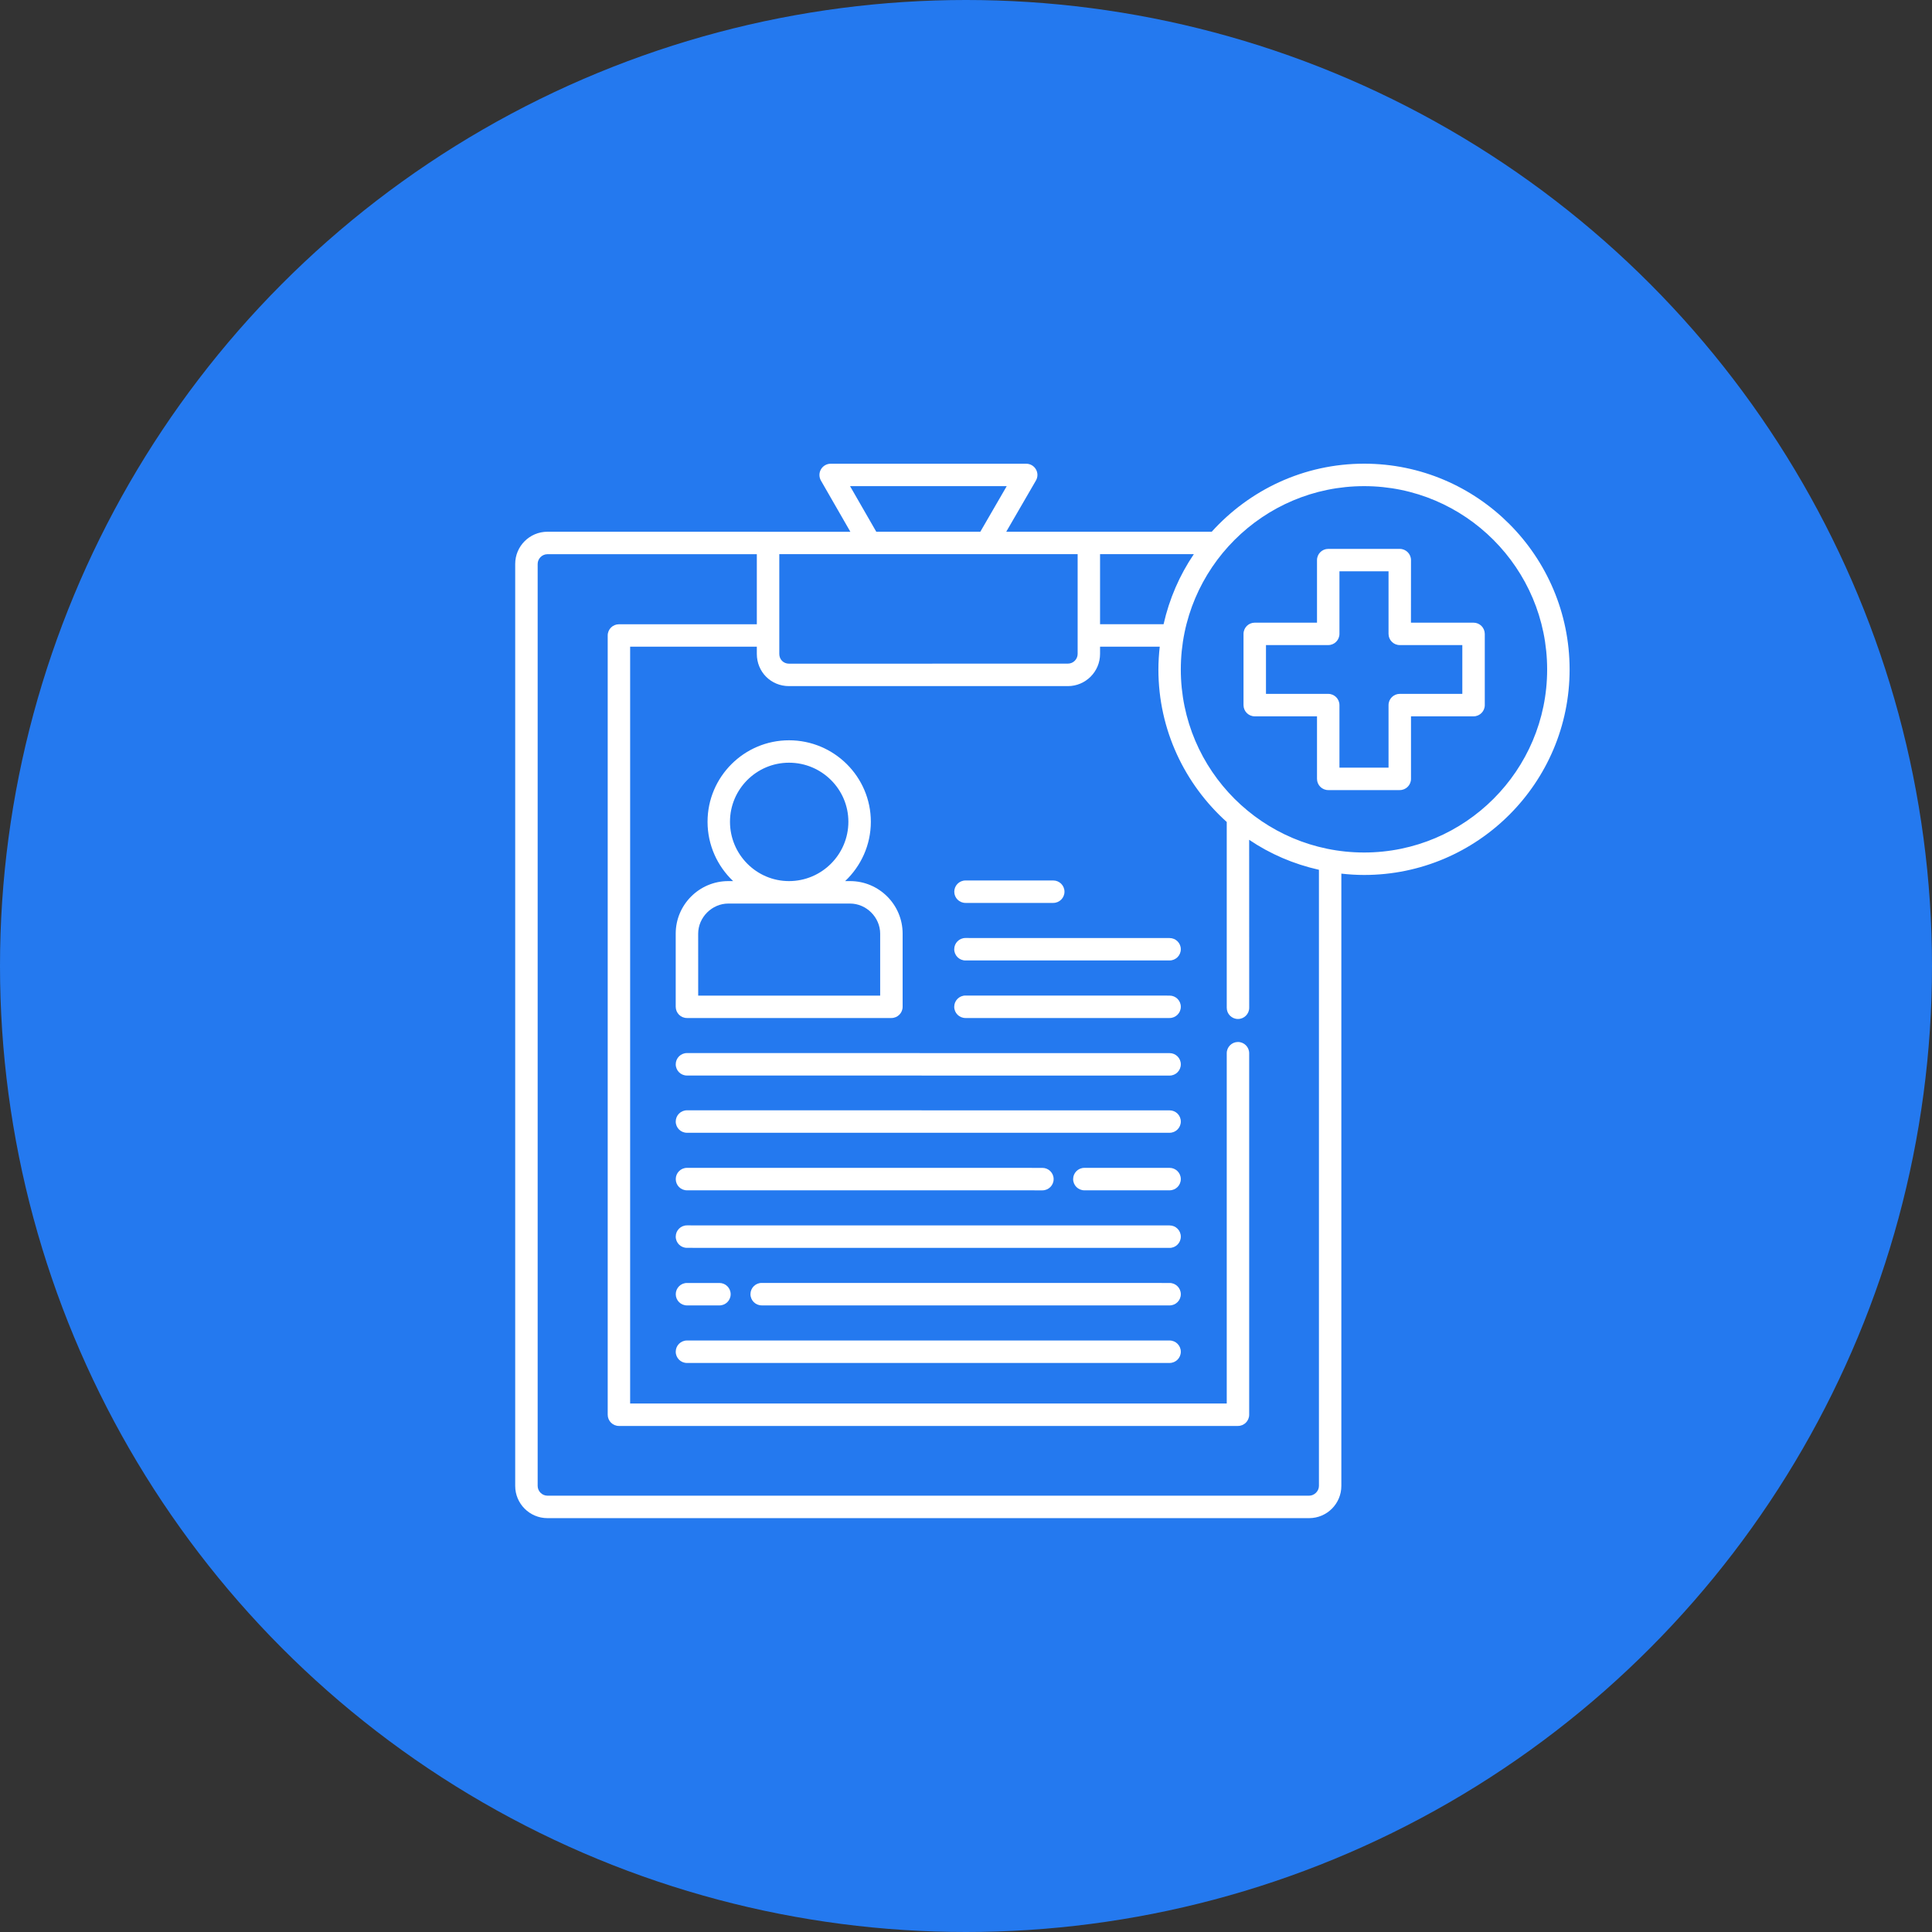
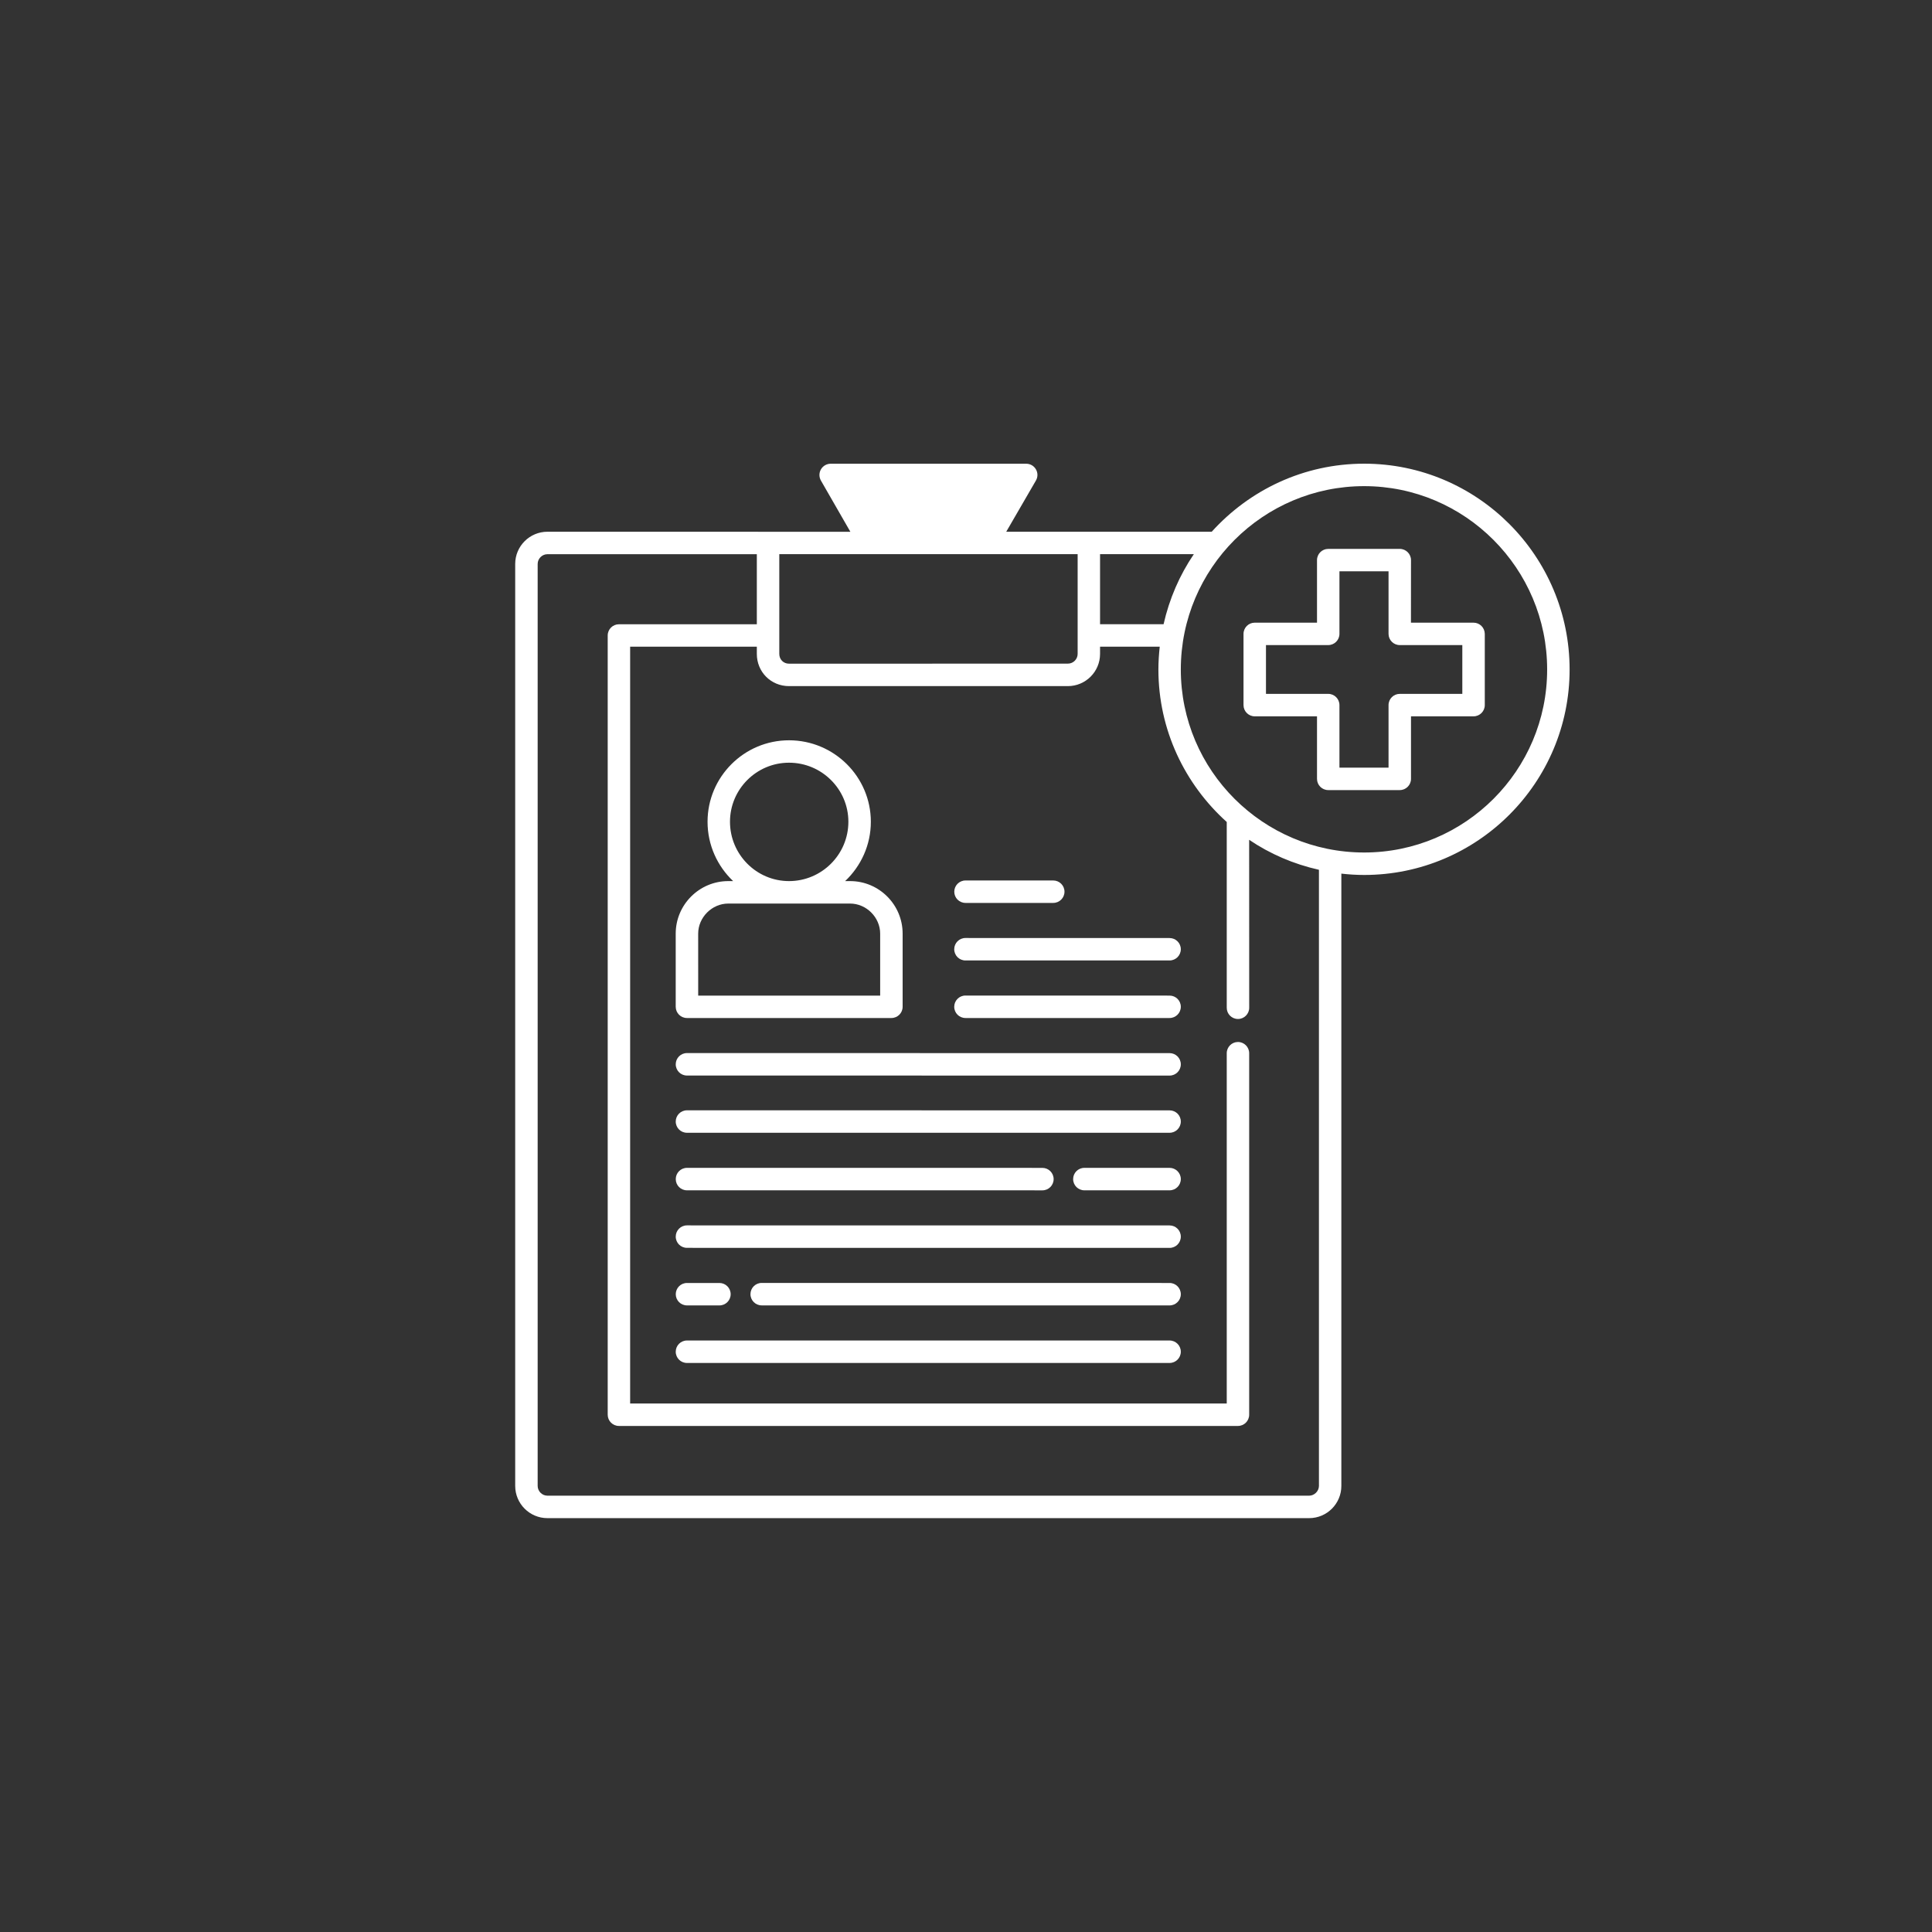
<svg xmlns="http://www.w3.org/2000/svg" width="75" height="75" viewBox="0 0 75 75" fill="none">
  <rect x="0" y="0" width="75" height="75" fill="#333333" stroke="none" />
-   <circle cx="37.5" cy="37.5" r="37.5" fill="#2479EF" />
-   <path d="M52.956 18C50.608 18 48.502 19.024 47.039 20.642H39.062L40.214 18.655C40.293 18.519 40.293 18.354 40.214 18.219C40.136 18.083 39.992 18.002 39.837 18.002H32.247C32.092 18.002 31.948 18.085 31.87 18.219C31.791 18.353 31.791 18.519 31.868 18.655L33.011 20.643H29.814L21.251 20.642C20.562 20.642 20 21.202 20 21.892V57.683C20 58.372 20.56 58.934 21.251 58.934H50.821C51.51 58.934 52.071 58.374 52.071 57.683V33.914C52.362 33.947 52.657 33.966 52.956 33.966C57.355 33.966 60.932 30.389 60.932 25.991C60.932 21.584 57.355 18 52.956 18ZM42.704 21.512H46.345C45.793 22.325 45.393 23.244 45.17 24.232H42.704V21.512ZM32.999 18.872H39.081L38.056 20.642H34.017L32.999 18.872ZM30.252 21.512H41.834V25.383C41.834 25.592 41.664 25.762 41.455 25.762L30.631 25.764C30.413 25.764 30.252 25.6 30.252 25.385L30.252 21.512ZM51.201 57.683C51.201 57.885 51.023 58.062 50.822 58.062H21.25C21.045 58.062 20.872 57.889 20.872 57.683V21.892C20.872 21.687 21.045 21.514 21.25 21.514H29.38V24.234H24.027C23.787 24.234 23.591 24.428 23.591 24.669V54.919C23.591 55.159 23.786 55.355 24.027 55.355H48.057C48.297 55.355 48.493 55.16 48.493 54.919V40.886C48.493 40.646 48.299 40.45 48.057 40.45C47.818 40.45 47.622 40.644 47.622 40.886V54.483H24.462V25.104H29.38V25.385C29.38 26.085 29.928 26.635 30.63 26.635H41.454C42.143 26.635 42.704 26.075 42.704 25.385V25.104H45.021C44.989 25.394 44.969 25.69 44.969 25.989C44.969 28.338 45.998 30.448 47.622 31.909V39.121C47.622 39.361 47.816 39.557 48.058 39.557C48.298 39.557 48.494 39.362 48.494 39.121L48.492 32.601C49.3 33.148 50.218 33.545 51.201 33.765L51.201 57.683ZM52.956 33.094C49.031 33.094 45.839 29.907 45.839 25.989C45.839 22.064 49.033 18.872 52.956 18.872C56.873 18.872 60.06 22.066 60.06 25.989C60.062 29.907 56.874 33.094 52.956 33.094ZM57.201 24.172H54.773L54.775 21.744C54.775 21.504 54.58 21.308 54.339 21.308H51.562C51.322 21.308 51.126 21.502 51.126 21.744V24.172H48.709C48.469 24.172 48.273 24.366 48.273 24.608V27.372C48.273 27.612 48.468 27.808 48.709 27.808H51.126V30.235C51.126 30.475 51.32 30.671 51.562 30.671H54.339C54.579 30.671 54.775 30.477 54.775 30.235V27.808H57.203C57.443 27.808 57.639 27.613 57.639 27.372V24.608C57.637 24.366 57.443 24.172 57.201 24.172ZM56.767 26.936H54.339C54.099 26.936 53.903 27.13 53.903 27.372V29.799H51.997V27.372C51.997 27.132 51.803 26.936 51.562 26.936H49.145V25.042H51.562C51.801 25.042 51.997 24.848 51.997 24.606V22.178H53.903V24.606C53.903 24.846 54.097 25.042 54.339 25.042H56.767V26.936ZM26.668 39.519H34.604C34.844 39.519 35.04 39.325 35.04 39.083V36.243C35.04 35.119 34.126 34.204 33.001 34.204H32.808C33.42 33.625 33.806 32.808 33.806 31.901C33.806 30.157 32.382 28.738 30.63 28.738C28.886 28.738 27.467 30.157 27.467 31.901C27.467 32.808 27.851 33.626 28.46 34.204H28.272C27.147 34.204 26.231 35.12 26.231 36.243V39.083C26.233 39.325 26.427 39.519 26.668 39.519ZM28.338 31.9C28.338 30.637 29.366 29.608 30.63 29.608C31.9 29.608 32.934 30.637 32.934 31.9C32.934 33.171 31.9 34.204 30.63 34.204C29.366 34.204 28.338 33.171 28.338 31.9ZM27.103 36.245C27.103 35.612 27.639 35.076 28.272 35.076H32.999C33.633 35.076 34.168 35.612 34.168 36.245V38.649H27.104L27.103 36.245ZM45.839 39.083C45.839 39.323 45.644 39.519 45.403 39.519H37.479C37.239 39.519 37.043 39.325 37.043 39.083C37.043 38.843 37.237 38.647 37.479 38.647L45.403 38.649C45.644 38.649 45.839 38.843 45.839 39.083ZM37.045 34.616C37.045 34.376 37.239 34.18 37.481 34.18H40.887C41.127 34.18 41.323 34.374 41.323 34.616C41.323 34.856 41.128 35.051 40.887 35.051H37.481C37.239 35.051 37.045 34.856 37.045 34.616ZM45.839 36.849C45.839 37.089 45.644 37.285 45.403 37.285H37.479C37.239 37.285 37.043 37.091 37.043 36.849C37.043 36.609 37.237 36.413 37.479 36.413L45.403 36.415C45.644 36.415 45.839 36.609 45.839 36.849ZM45.839 50.241C45.839 50.481 45.644 50.676 45.403 50.676L29.569 50.675C29.329 50.675 29.133 50.481 29.133 50.239C29.133 49.999 29.327 49.803 29.569 49.803L45.403 49.805C45.644 49.805 45.839 50.001 45.839 50.241ZM45.839 52.474C45.839 52.714 45.644 52.91 45.403 52.91H26.668C26.427 52.91 26.232 52.716 26.232 52.474C26.232 52.234 26.426 52.038 26.668 52.038H45.403C45.644 52.038 45.839 52.234 45.839 52.474ZM26.233 50.241C26.233 50.001 26.427 49.805 26.669 49.805H27.928C28.168 49.805 28.364 49.999 28.364 50.241C28.364 50.481 28.17 50.676 27.928 50.676H26.669C26.427 50.675 26.233 50.481 26.233 50.241ZM45.839 48.007C45.839 48.247 45.644 48.443 45.403 48.443L26.668 48.441C26.427 48.441 26.232 48.247 26.232 48.005C26.232 47.765 26.426 47.569 26.668 47.569L45.403 47.571C45.644 47.571 45.839 47.765 45.839 48.007ZM45.839 45.772C45.839 46.012 45.644 46.208 45.403 46.208H42.095C41.855 46.208 41.659 46.014 41.659 45.772C41.659 45.532 41.853 45.336 42.095 45.336H45.403C45.644 45.337 45.839 45.532 45.839 45.772ZM45.839 41.318C45.839 41.558 45.644 41.754 45.403 41.754L26.668 41.752C26.427 41.752 26.232 41.558 26.232 41.316C26.232 41.076 26.426 40.88 26.668 40.88L45.403 40.882C45.644 40.882 45.839 41.076 45.839 41.318ZM26.233 45.772C26.233 45.532 26.427 45.336 26.669 45.336L40.466 45.337C40.706 45.337 40.902 45.532 40.902 45.773C40.902 46.014 40.707 46.209 40.466 46.209L26.668 46.208C26.427 46.208 26.233 46.014 26.233 45.772ZM45.839 43.538C45.839 43.778 45.644 43.974 45.403 43.974H26.668C26.427 43.974 26.232 43.78 26.232 43.538C26.232 43.298 26.426 43.102 26.668 43.102L45.403 43.104C45.644 43.104 45.839 43.298 45.839 43.538Z" fill="white" />
+   <path d="M52.956 18C50.608 18 48.502 19.024 47.039 20.642H39.062L40.214 18.655C40.293 18.519 40.293 18.354 40.214 18.219C40.136 18.083 39.992 18.002 39.837 18.002H32.247C32.092 18.002 31.948 18.085 31.87 18.219C31.791 18.353 31.791 18.519 31.868 18.655L33.011 20.643H29.814L21.251 20.642C20.562 20.642 20 21.202 20 21.892V57.683C20 58.372 20.56 58.934 21.251 58.934H50.821C51.51 58.934 52.071 58.374 52.071 57.683V33.914C52.362 33.947 52.657 33.966 52.956 33.966C57.355 33.966 60.932 30.389 60.932 25.991C60.932 21.584 57.355 18 52.956 18ZM42.704 21.512H46.345C45.793 22.325 45.393 23.244 45.17 24.232H42.704V21.512ZM32.999 18.872H39.081H34.017L32.999 18.872ZM30.252 21.512H41.834V25.383C41.834 25.592 41.664 25.762 41.455 25.762L30.631 25.764C30.413 25.764 30.252 25.6 30.252 25.385L30.252 21.512ZM51.201 57.683C51.201 57.885 51.023 58.062 50.822 58.062H21.25C21.045 58.062 20.872 57.889 20.872 57.683V21.892C20.872 21.687 21.045 21.514 21.25 21.514H29.38V24.234H24.027C23.787 24.234 23.591 24.428 23.591 24.669V54.919C23.591 55.159 23.786 55.355 24.027 55.355H48.057C48.297 55.355 48.493 55.16 48.493 54.919V40.886C48.493 40.646 48.299 40.45 48.057 40.45C47.818 40.45 47.622 40.644 47.622 40.886V54.483H24.462V25.104H29.38V25.385C29.38 26.085 29.928 26.635 30.63 26.635H41.454C42.143 26.635 42.704 26.075 42.704 25.385V25.104H45.021C44.989 25.394 44.969 25.69 44.969 25.989C44.969 28.338 45.998 30.448 47.622 31.909V39.121C47.622 39.361 47.816 39.557 48.058 39.557C48.298 39.557 48.494 39.362 48.494 39.121L48.492 32.601C49.3 33.148 50.218 33.545 51.201 33.765L51.201 57.683ZM52.956 33.094C49.031 33.094 45.839 29.907 45.839 25.989C45.839 22.064 49.033 18.872 52.956 18.872C56.873 18.872 60.06 22.066 60.06 25.989C60.062 29.907 56.874 33.094 52.956 33.094ZM57.201 24.172H54.773L54.775 21.744C54.775 21.504 54.58 21.308 54.339 21.308H51.562C51.322 21.308 51.126 21.502 51.126 21.744V24.172H48.709C48.469 24.172 48.273 24.366 48.273 24.608V27.372C48.273 27.612 48.468 27.808 48.709 27.808H51.126V30.235C51.126 30.475 51.32 30.671 51.562 30.671H54.339C54.579 30.671 54.775 30.477 54.775 30.235V27.808H57.203C57.443 27.808 57.639 27.613 57.639 27.372V24.608C57.637 24.366 57.443 24.172 57.201 24.172ZM56.767 26.936H54.339C54.099 26.936 53.903 27.13 53.903 27.372V29.799H51.997V27.372C51.997 27.132 51.803 26.936 51.562 26.936H49.145V25.042H51.562C51.801 25.042 51.997 24.848 51.997 24.606V22.178H53.903V24.606C53.903 24.846 54.097 25.042 54.339 25.042H56.767V26.936ZM26.668 39.519H34.604C34.844 39.519 35.04 39.325 35.04 39.083V36.243C35.04 35.119 34.126 34.204 33.001 34.204H32.808C33.42 33.625 33.806 32.808 33.806 31.901C33.806 30.157 32.382 28.738 30.63 28.738C28.886 28.738 27.467 30.157 27.467 31.901C27.467 32.808 27.851 33.626 28.46 34.204H28.272C27.147 34.204 26.231 35.12 26.231 36.243V39.083C26.233 39.325 26.427 39.519 26.668 39.519ZM28.338 31.9C28.338 30.637 29.366 29.608 30.63 29.608C31.9 29.608 32.934 30.637 32.934 31.9C32.934 33.171 31.9 34.204 30.63 34.204C29.366 34.204 28.338 33.171 28.338 31.9ZM27.103 36.245C27.103 35.612 27.639 35.076 28.272 35.076H32.999C33.633 35.076 34.168 35.612 34.168 36.245V38.649H27.104L27.103 36.245ZM45.839 39.083C45.839 39.323 45.644 39.519 45.403 39.519H37.479C37.239 39.519 37.043 39.325 37.043 39.083C37.043 38.843 37.237 38.647 37.479 38.647L45.403 38.649C45.644 38.649 45.839 38.843 45.839 39.083ZM37.045 34.616C37.045 34.376 37.239 34.18 37.481 34.18H40.887C41.127 34.18 41.323 34.374 41.323 34.616C41.323 34.856 41.128 35.051 40.887 35.051H37.481C37.239 35.051 37.045 34.856 37.045 34.616ZM45.839 36.849C45.839 37.089 45.644 37.285 45.403 37.285H37.479C37.239 37.285 37.043 37.091 37.043 36.849C37.043 36.609 37.237 36.413 37.479 36.413L45.403 36.415C45.644 36.415 45.839 36.609 45.839 36.849ZM45.839 50.241C45.839 50.481 45.644 50.676 45.403 50.676L29.569 50.675C29.329 50.675 29.133 50.481 29.133 50.239C29.133 49.999 29.327 49.803 29.569 49.803L45.403 49.805C45.644 49.805 45.839 50.001 45.839 50.241ZM45.839 52.474C45.839 52.714 45.644 52.91 45.403 52.91H26.668C26.427 52.91 26.232 52.716 26.232 52.474C26.232 52.234 26.426 52.038 26.668 52.038H45.403C45.644 52.038 45.839 52.234 45.839 52.474ZM26.233 50.241C26.233 50.001 26.427 49.805 26.669 49.805H27.928C28.168 49.805 28.364 49.999 28.364 50.241C28.364 50.481 28.17 50.676 27.928 50.676H26.669C26.427 50.675 26.233 50.481 26.233 50.241ZM45.839 48.007C45.839 48.247 45.644 48.443 45.403 48.443L26.668 48.441C26.427 48.441 26.232 48.247 26.232 48.005C26.232 47.765 26.426 47.569 26.668 47.569L45.403 47.571C45.644 47.571 45.839 47.765 45.839 48.007ZM45.839 45.772C45.839 46.012 45.644 46.208 45.403 46.208H42.095C41.855 46.208 41.659 46.014 41.659 45.772C41.659 45.532 41.853 45.336 42.095 45.336H45.403C45.644 45.337 45.839 45.532 45.839 45.772ZM45.839 41.318C45.839 41.558 45.644 41.754 45.403 41.754L26.668 41.752C26.427 41.752 26.232 41.558 26.232 41.316C26.232 41.076 26.426 40.88 26.668 40.88L45.403 40.882C45.644 40.882 45.839 41.076 45.839 41.318ZM26.233 45.772C26.233 45.532 26.427 45.336 26.669 45.336L40.466 45.337C40.706 45.337 40.902 45.532 40.902 45.773C40.902 46.014 40.707 46.209 40.466 46.209L26.668 46.208C26.427 46.208 26.233 46.014 26.233 45.772ZM45.839 43.538C45.839 43.778 45.644 43.974 45.403 43.974H26.668C26.427 43.974 26.232 43.78 26.232 43.538C26.232 43.298 26.426 43.102 26.668 43.102L45.403 43.104C45.644 43.104 45.839 43.298 45.839 43.538Z" fill="white" />
</svg>